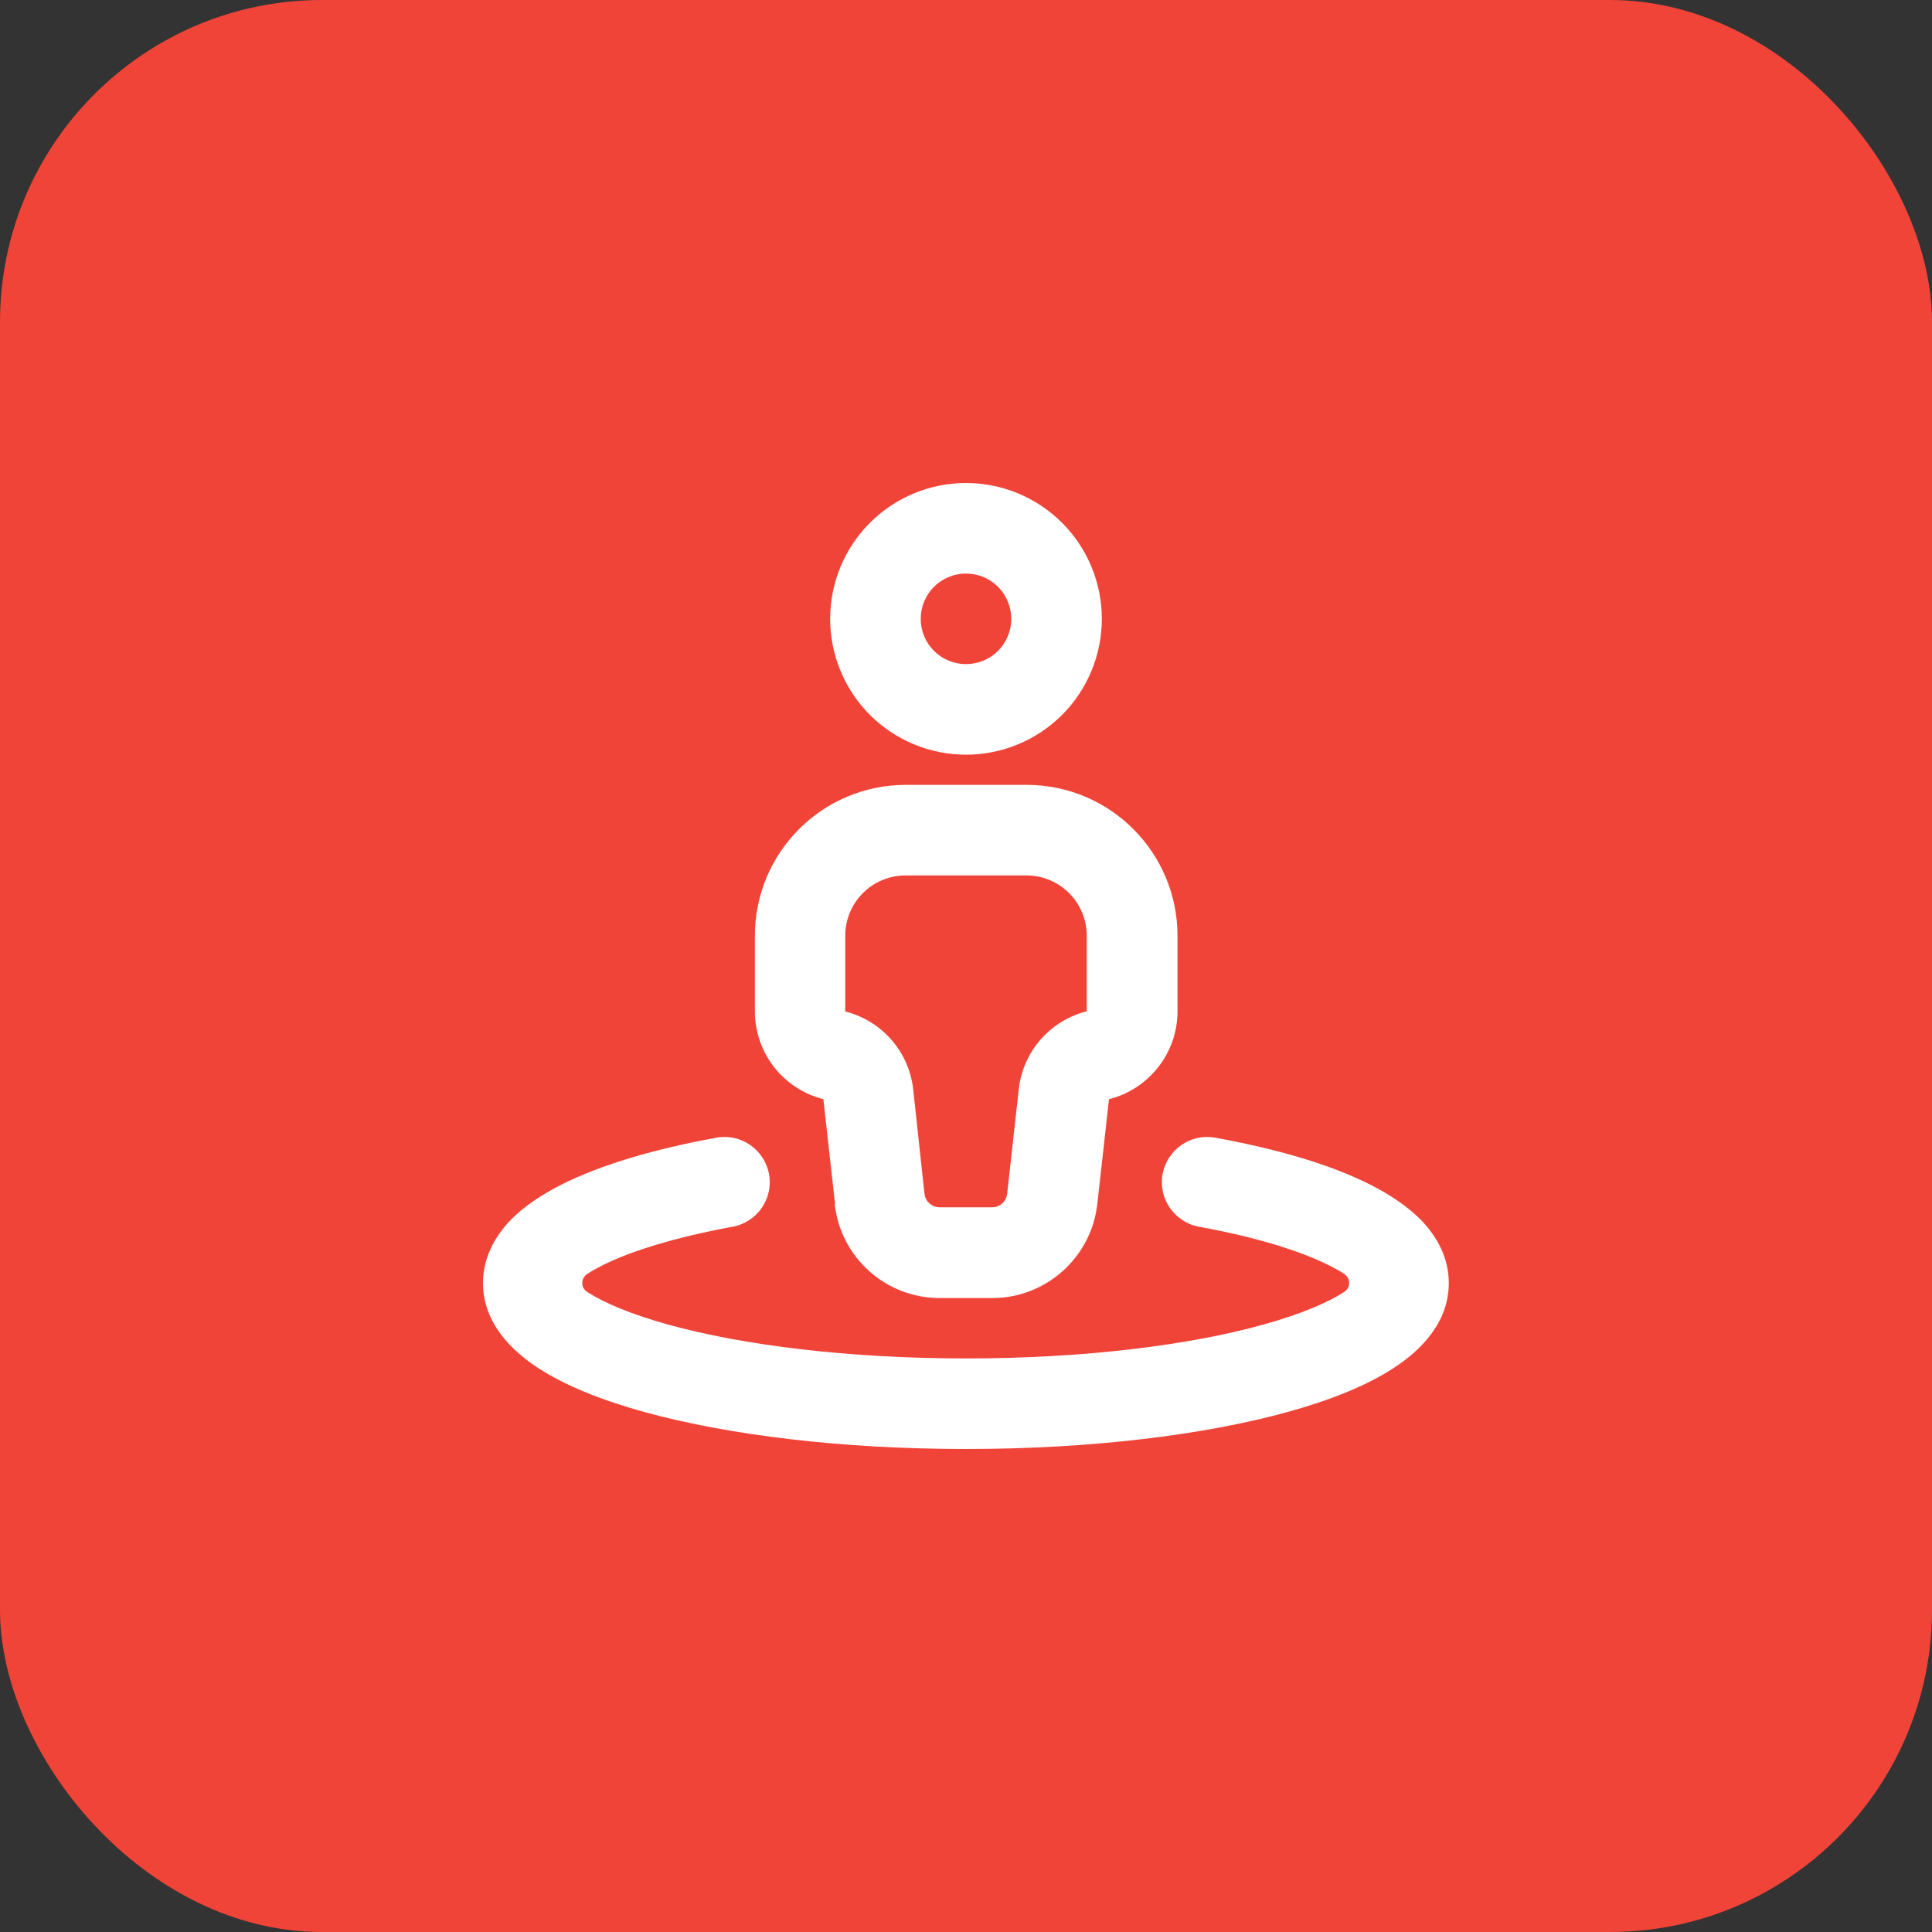
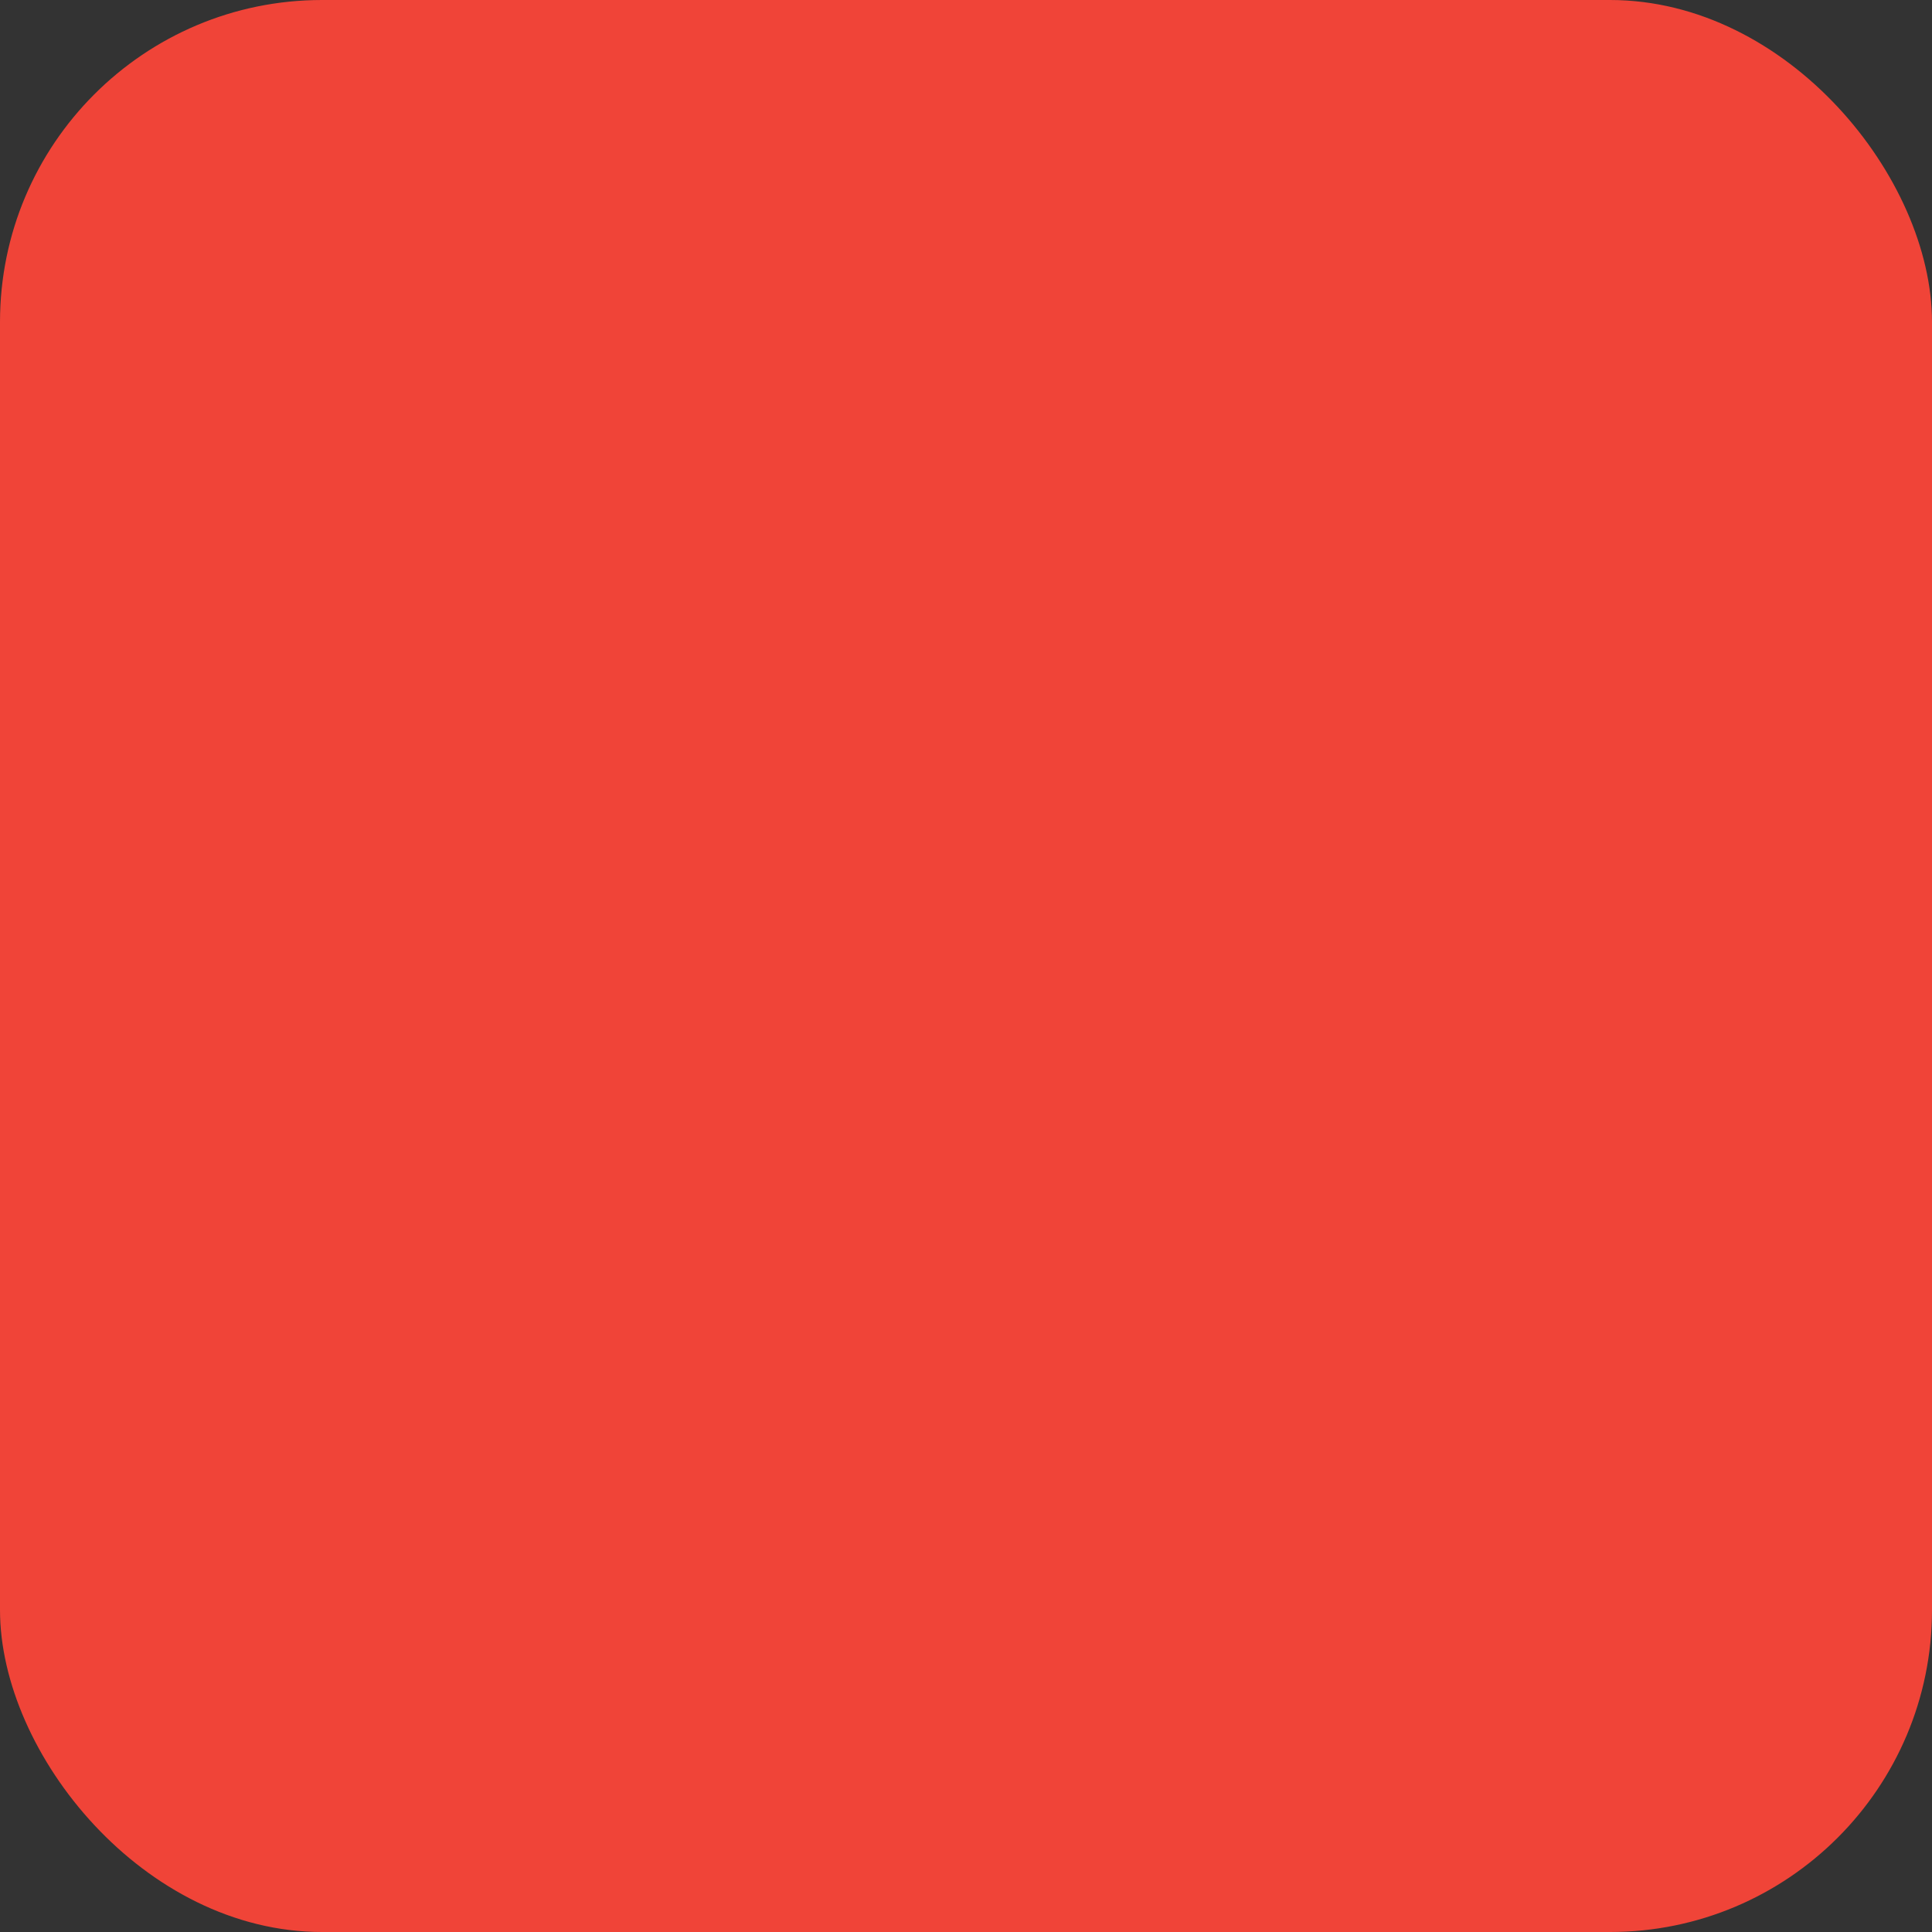
<svg xmlns="http://www.w3.org/2000/svg" width="48" height="48" viewBox="0 0 48 48" fill="none">
  <rect x="0" y="0" width="48" height="48" fill="#333333" stroke="none" />
  <rect width="48" height="48" rx="8" fill="#F04438" />
  <g clip-path="url(#clip0_27449_18951)">
-     <path d="M24 14.25C24.298 14.25 24.584 14.368 24.796 14.579C25.006 14.79 25.125 15.077 25.125 15.375C25.125 15.673 25.006 15.96 24.796 16.171C24.584 16.381 24.298 16.5 24 16.5C23.702 16.5 23.416 16.381 23.204 16.171C22.994 15.96 22.875 15.673 22.875 15.375C22.875 15.077 22.994 14.79 23.204 14.579C23.416 14.368 23.702 14.25 24 14.25ZM24 18.75C24.895 18.75 25.753 18.394 26.387 17.762C27.019 17.129 27.375 16.27 27.375 15.375C27.375 14.48 27.019 13.621 26.387 12.989C25.753 12.356 24.895 12 24 12C23.105 12 22.247 12.356 21.613 12.989C20.981 13.621 20.625 14.48 20.625 15.375C20.625 16.27 20.981 17.129 21.613 17.762C22.247 18.394 23.105 18.75 24 18.75ZM21 25.125V23.25C21 22.42 21.67 21.75 22.5 21.75H25.5C26.33 21.75 27 22.42 27 23.25V25.125C26.091 25.355 25.416 26.123 25.312 27.056L25.022 29.663C24.998 29.855 24.839 29.995 24.647 29.995H23.344C23.152 29.995 22.992 29.85 22.969 29.663L22.688 27.061C22.584 26.128 21.909 25.359 21 25.13V25.125ZM20.738 29.916C20.887 31.247 22.008 32.25 23.348 32.25H24.652C25.988 32.25 27.113 31.242 27.262 29.916L27.553 27.309C28.528 27.066 29.255 26.18 29.255 25.125V23.25C29.255 21.178 27.577 19.5 25.505 19.5H22.505C20.433 19.5 18.755 21.178 18.755 23.25V25.125C18.755 26.18 19.477 27.061 20.456 27.309L20.747 29.916H20.738ZM18.202 30.478C18.811 30.366 19.219 29.78 19.106 29.17C18.994 28.561 18.408 28.153 17.798 28.266C16.28 28.542 14.944 28.931 13.955 29.428C13.463 29.677 13.003 29.977 12.652 30.347C12.3 30.727 12 31.242 12 31.875C12 32.878 12.727 33.567 13.364 33.984C14.053 34.434 14.972 34.795 16.008 35.081C18.103 35.658 20.925 36 24 36C27.075 36 29.897 35.658 31.988 35.081C33.023 34.795 33.947 34.434 34.631 33.984C35.273 33.567 35.995 32.878 35.995 31.875C35.995 31.242 35.695 30.727 35.339 30.347C34.987 29.977 34.528 29.677 34.036 29.428C33.052 28.931 31.716 28.542 30.192 28.266C29.583 28.153 28.997 28.561 28.884 29.17C28.772 29.78 29.18 30.366 29.789 30.478C31.205 30.736 32.306 31.078 33.023 31.439C33.173 31.514 33.295 31.584 33.394 31.65C33.562 31.762 33.562 31.988 33.394 32.1C32.981 32.367 32.311 32.653 31.378 32.911C29.545 33.422 26.93 33.75 24 33.75C21.07 33.75 18.455 33.422 16.608 32.911C15.675 32.653 15.005 32.367 14.592 32.1C14.423 31.988 14.423 31.762 14.592 31.65C14.691 31.584 14.817 31.514 14.963 31.439C15.68 31.078 16.781 30.741 18.197 30.478H18.202Z" fill="white" />
-   </g>
+     </g>
  <defs>
    <clipPath id="clip0_27449_18951">
      <rect width="24" height="24" fill="white" transform="translate(12 12)" />
    </clipPath>
  </defs>
</svg>